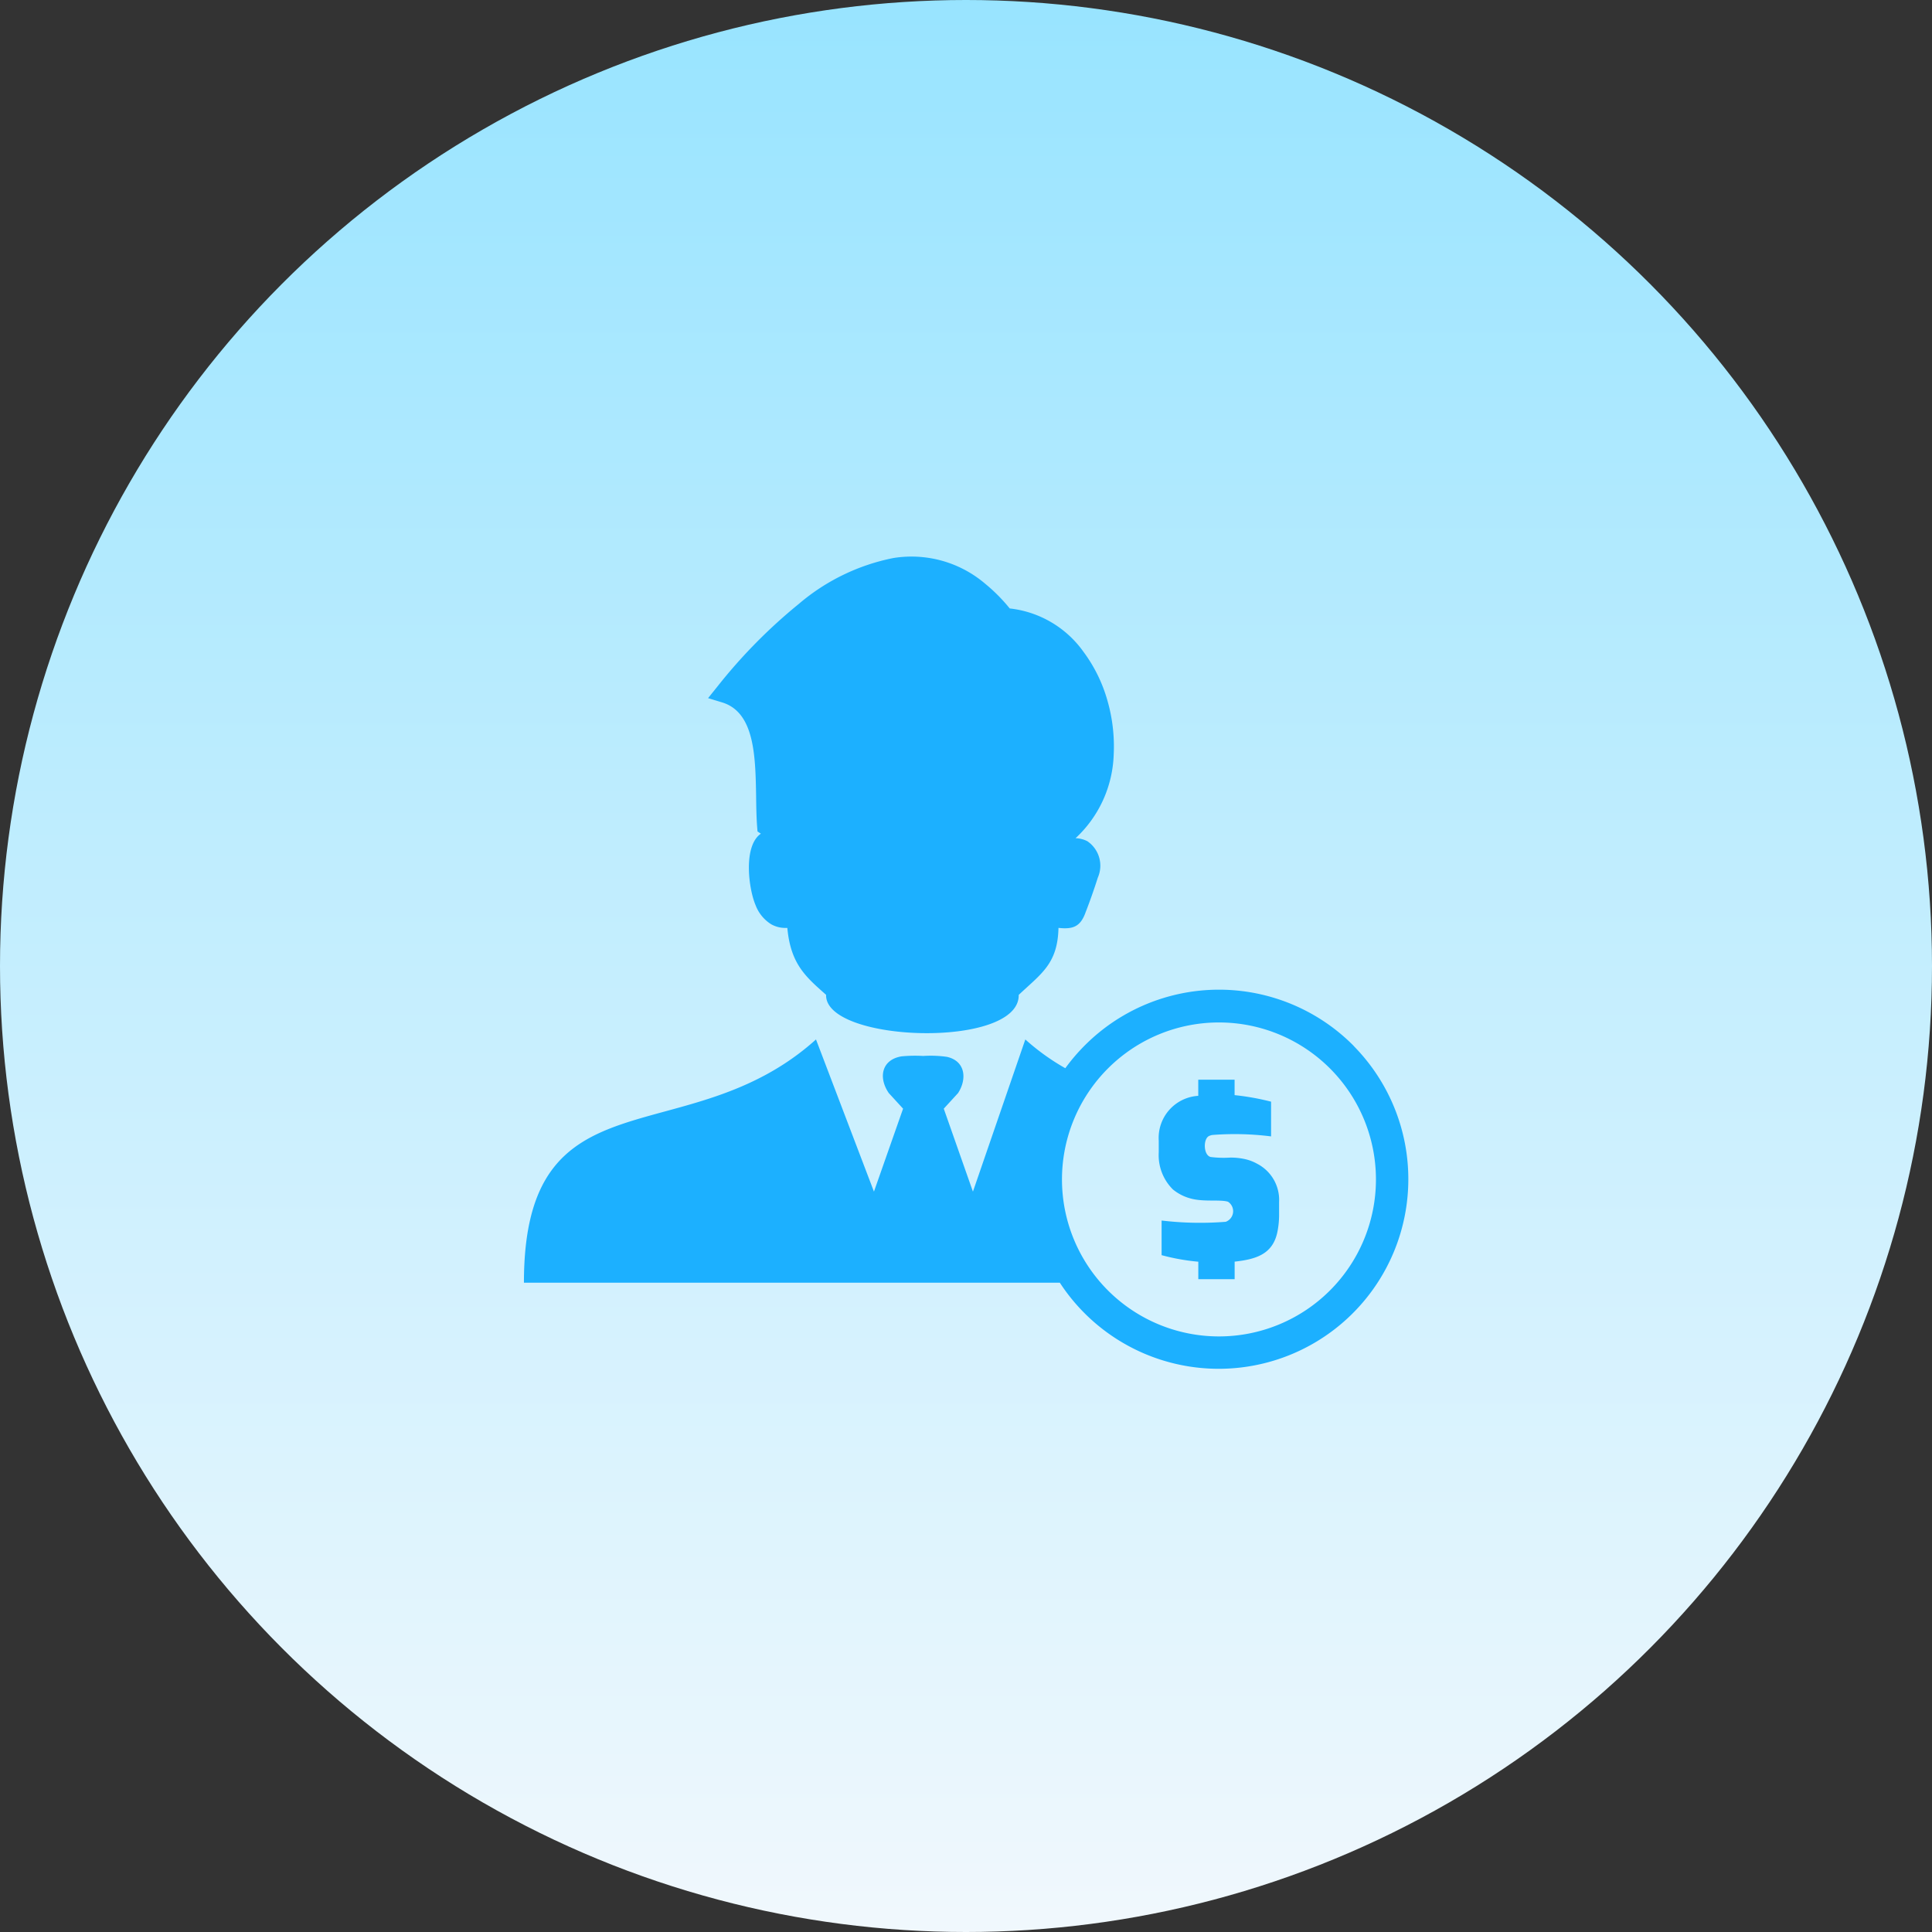
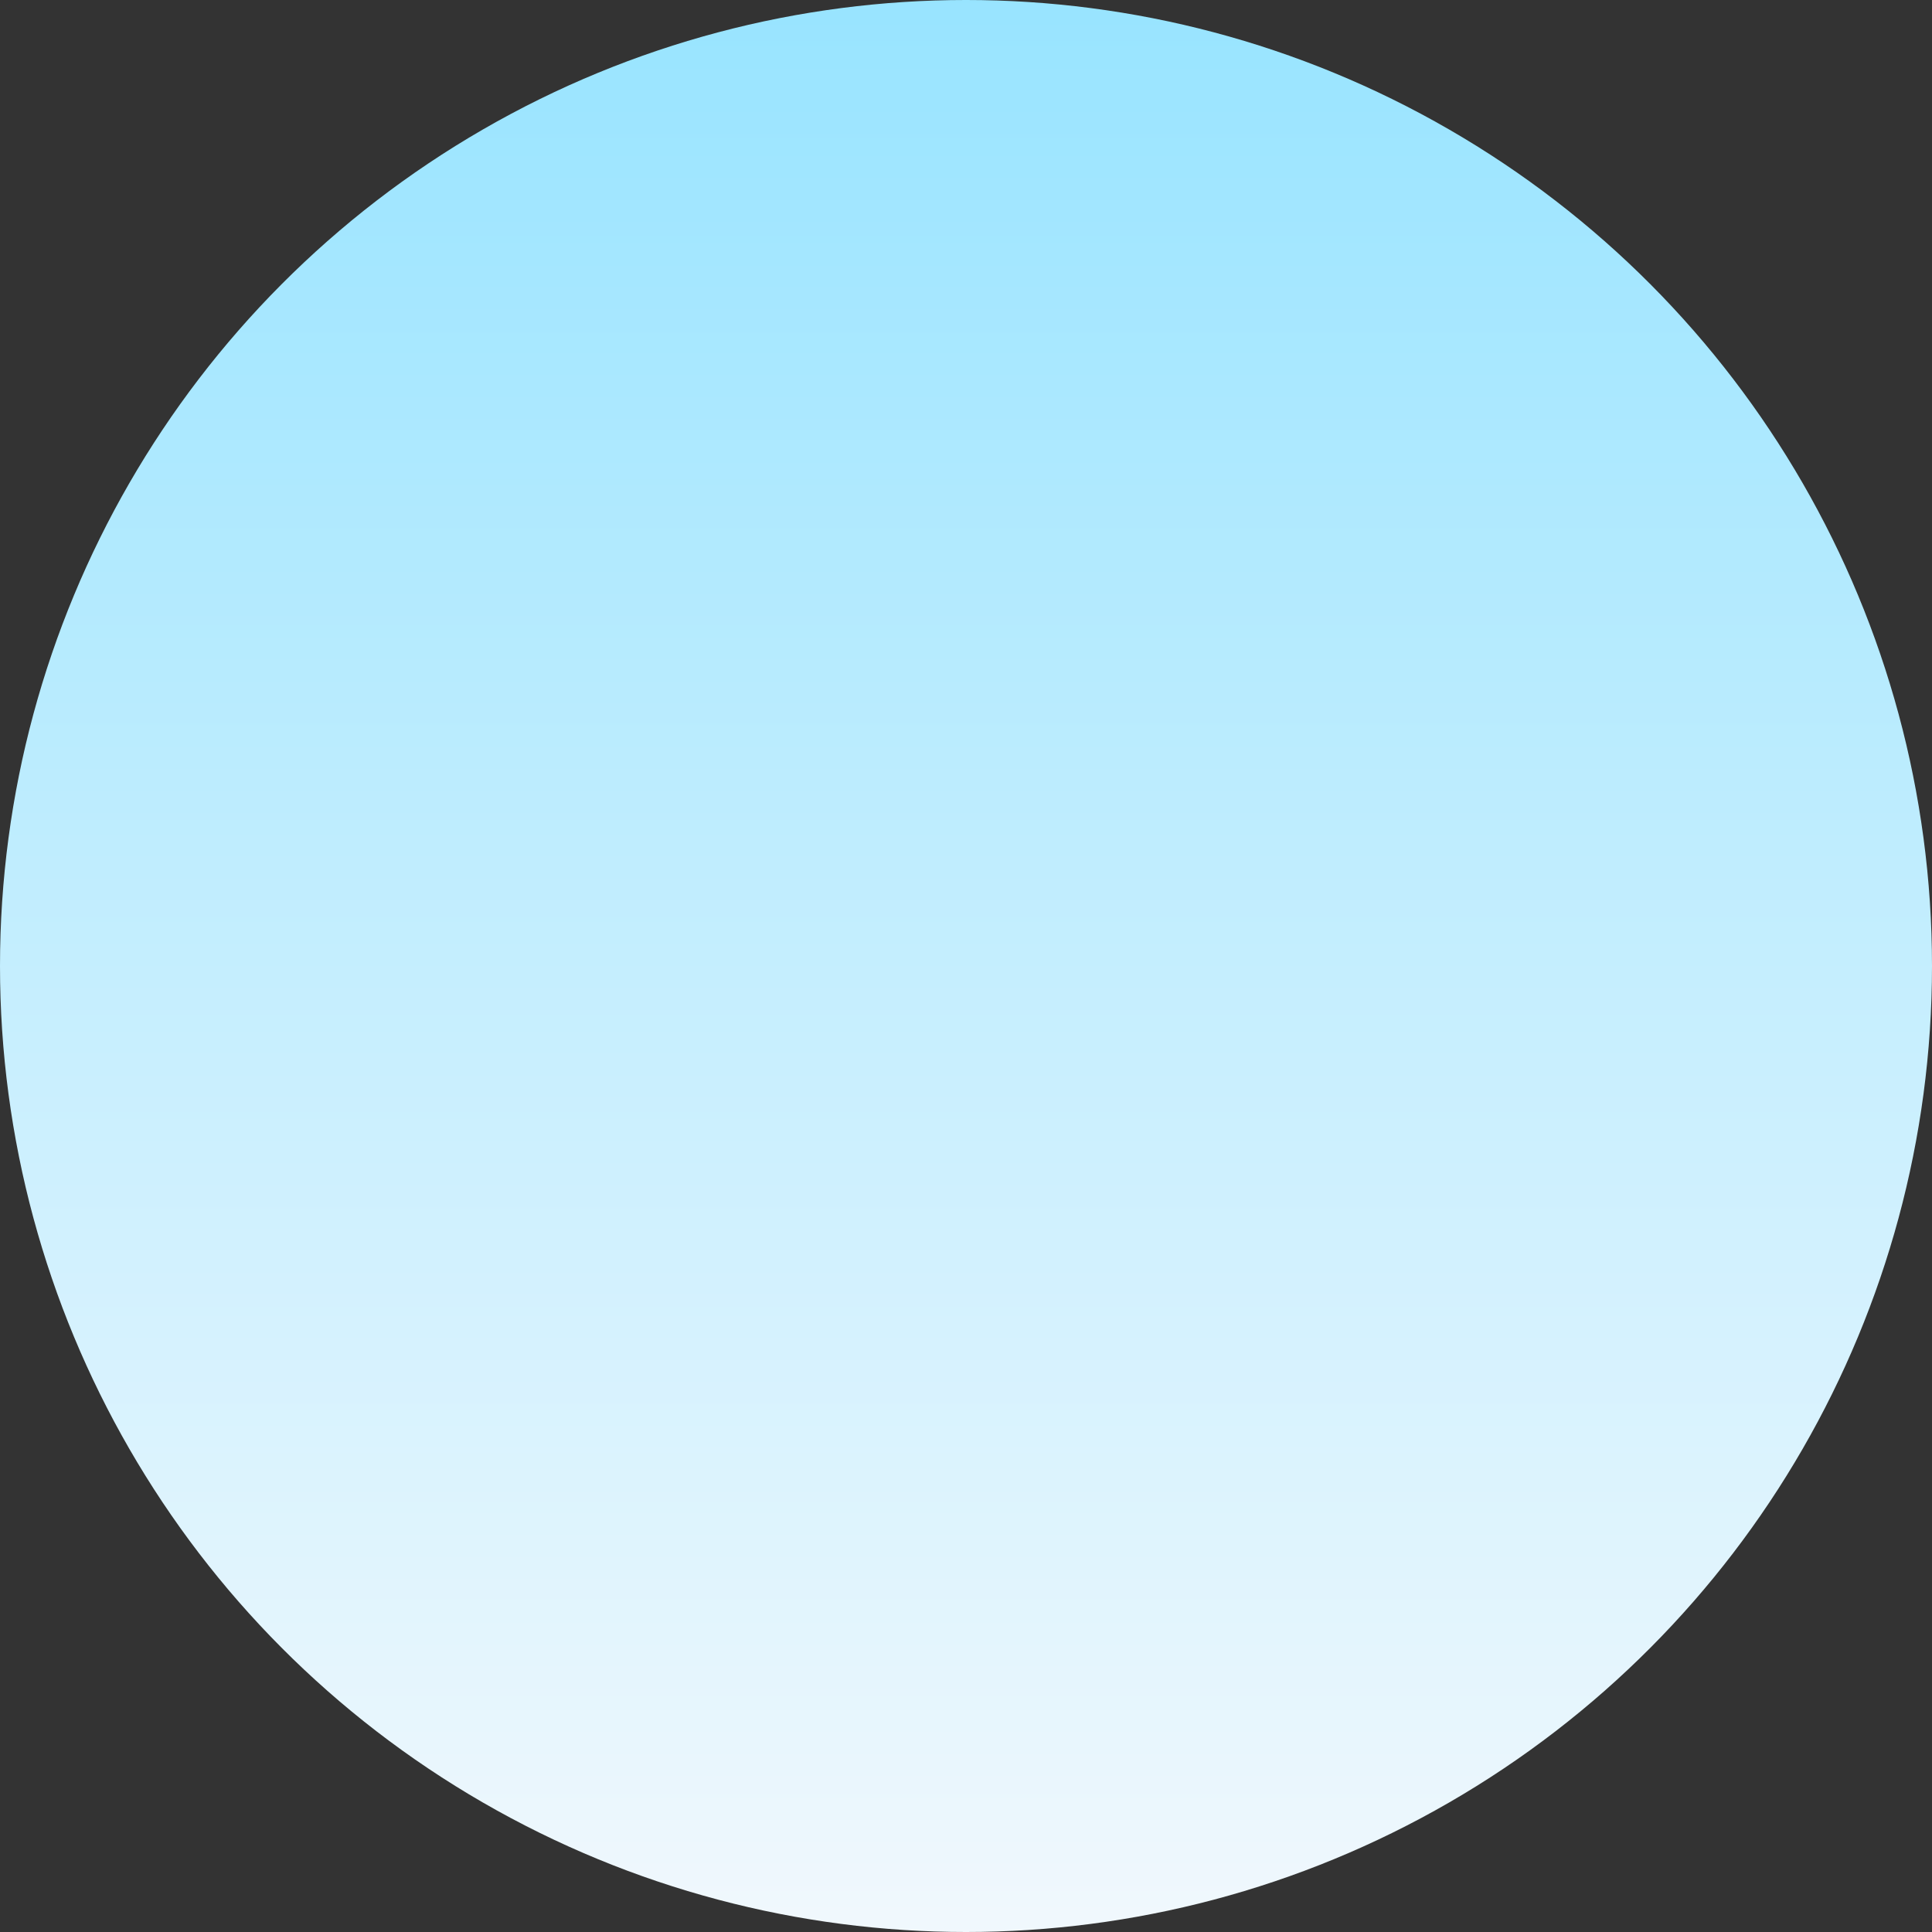
<svg xmlns="http://www.w3.org/2000/svg" width="118" height="118" viewBox="0 0 118 118">
  <rect x="0" y="0" width="118" height="118" fill="#333333" stroke="none" />
  <defs>
    <linearGradient id="linear-gradient" x1="0.5" x2="0.5" y2="1" gradientUnits="objectBoundingBox">
      <stop offset="0" stop-color="#98e4ff" />
      <stop offset="1" stop-color="#f1f8fd" />
    </linearGradient>
  </defs>
  <g id="Group_58402" data-name="Group 58402" transform="translate(-1026 -2176)">
    <circle id="Ellipse_900" data-name="Ellipse 900" cx="59" cy="59" r="59" transform="translate(1026 2176)" fill="url(#linear-gradient)" />
-     <path id="business-man-investor-dollar-icon" d="M18.455,26.764c-1.21-1.077-2.165-1.852-2.367-4.086l-.13,0a1.754,1.754,0,0,1-.859-.226,2.344,2.344,0,0,1-.943-1.146c-.436-1-.78-3.632.316-4.385l-.206-.135-.023-.292c-.041-.529-.054-1.17-.062-1.842-.041-2.474-.092-5.148-2.08-5.749l-.854-.26.563-.7a32.417,32.417,0,0,1,4.981-5.057,12.711,12.711,0,0,1,5.77-2.8,6.939,6.939,0,0,1,5.61,1.569,10.436,10.436,0,0,1,1.5,1.51A6.386,6.386,0,0,1,34.166,5.8a9.139,9.139,0,0,1,1.461,2.953,10.124,10.124,0,0,1,.394,3.345,7.282,7.282,0,0,1-2.33,5.1,1.659,1.659,0,0,1,.725.186,1.807,1.807,0,0,1,.637,2.216c-.214.675-.489,1.46-.746,2.117-.315.889-.773,1.054-1.659.958-.046,2.2-1.061,2.8-2.428,4.093.056,3.309-11.839,2.919-11.765,0Zm22.734,16.3a12.986,12.986,0,0,1-2.242-.4V40.549a19.955,19.955,0,0,0,3.917.077A.689.689,0,0,0,43,39.4c-.482-.15-1.5.03-2.312-.206a2.846,2.846,0,0,1-1.052-.545,2.944,2.944,0,0,1-.864-2.257V35.67a2.573,2.573,0,0,1,2.414-2.737v-.984h2.219v.941a15.246,15.246,0,0,1,2.228.4v2.12a17.674,17.674,0,0,0-3.581-.087.764.764,0,0,0-.208.063c-.365.172-.35,1.164.094,1.281a6.247,6.247,0,0,0,1.206.037,4.087,4.087,0,0,1,.892.093,2.749,2.749,0,0,1,.748.285,2.485,2.485,0,0,1,1.339,2.336v.725a5.278,5.278,0,0,1-.115,1.155c-.3,1.334-1.339,1.621-2.6,1.762v1.071H41.189V43.066ZM17.838,29.489l3.54,9.294,1.779-5.066-.873-.953c-.655-.957-.431-2.045.784-2.243a8.774,8.774,0,0,1,1.318-.024,7.057,7.057,0,0,1,1.445.054c1.128.249,1.246,1.344.684,2.213l-.873.953,1.781,5.066,3.2-9.294a13.856,13.856,0,0,0,2.442,1.757,11.74,11.74,0,0,1,1.191-1.394,11.575,11.575,0,0,1,16.387-.007l.107.116a11.582,11.582,0,1,1-18.02,14.384H0C0,31.248,9.957,36.585,17.838,29.489ZM42.45,28.451a9.588,9.588,0,1,1-9.588,9.589A9.589,9.589,0,0,1,42.45,28.451Z" transform="translate(1058 2209.997)" fill="#1cb0ff" fill-rule="evenodd" />
  </g>
</svg>